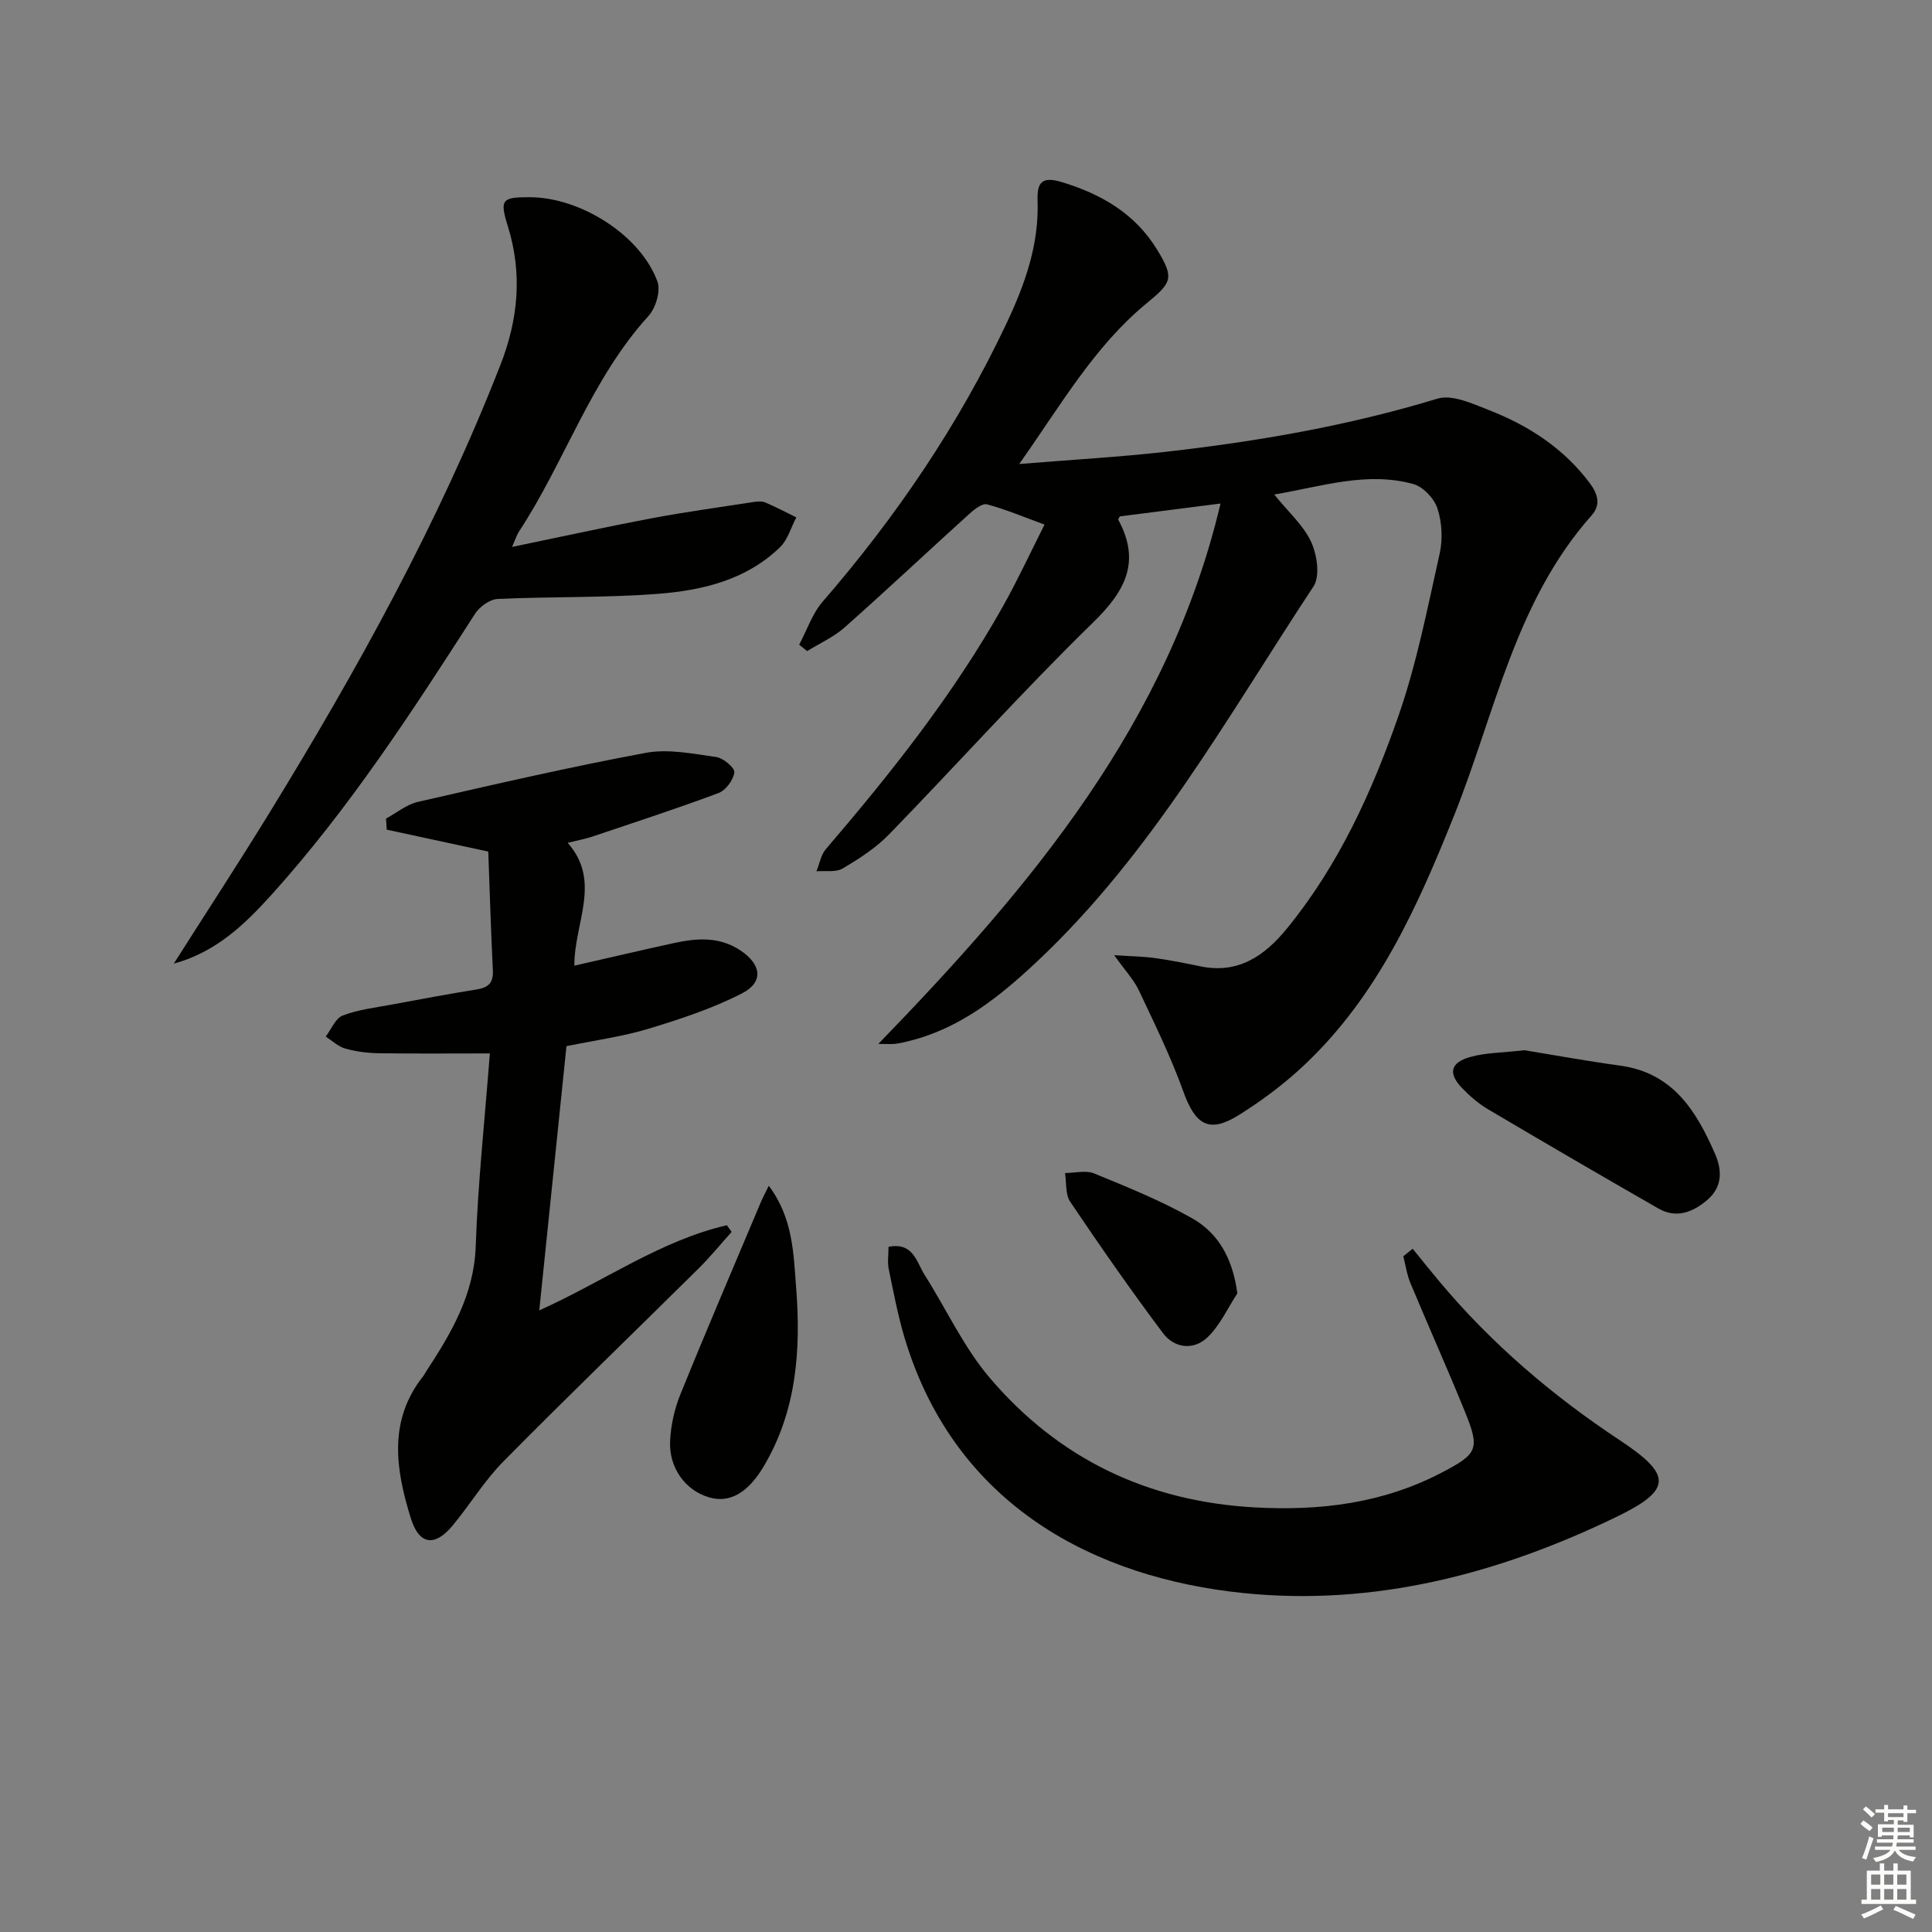
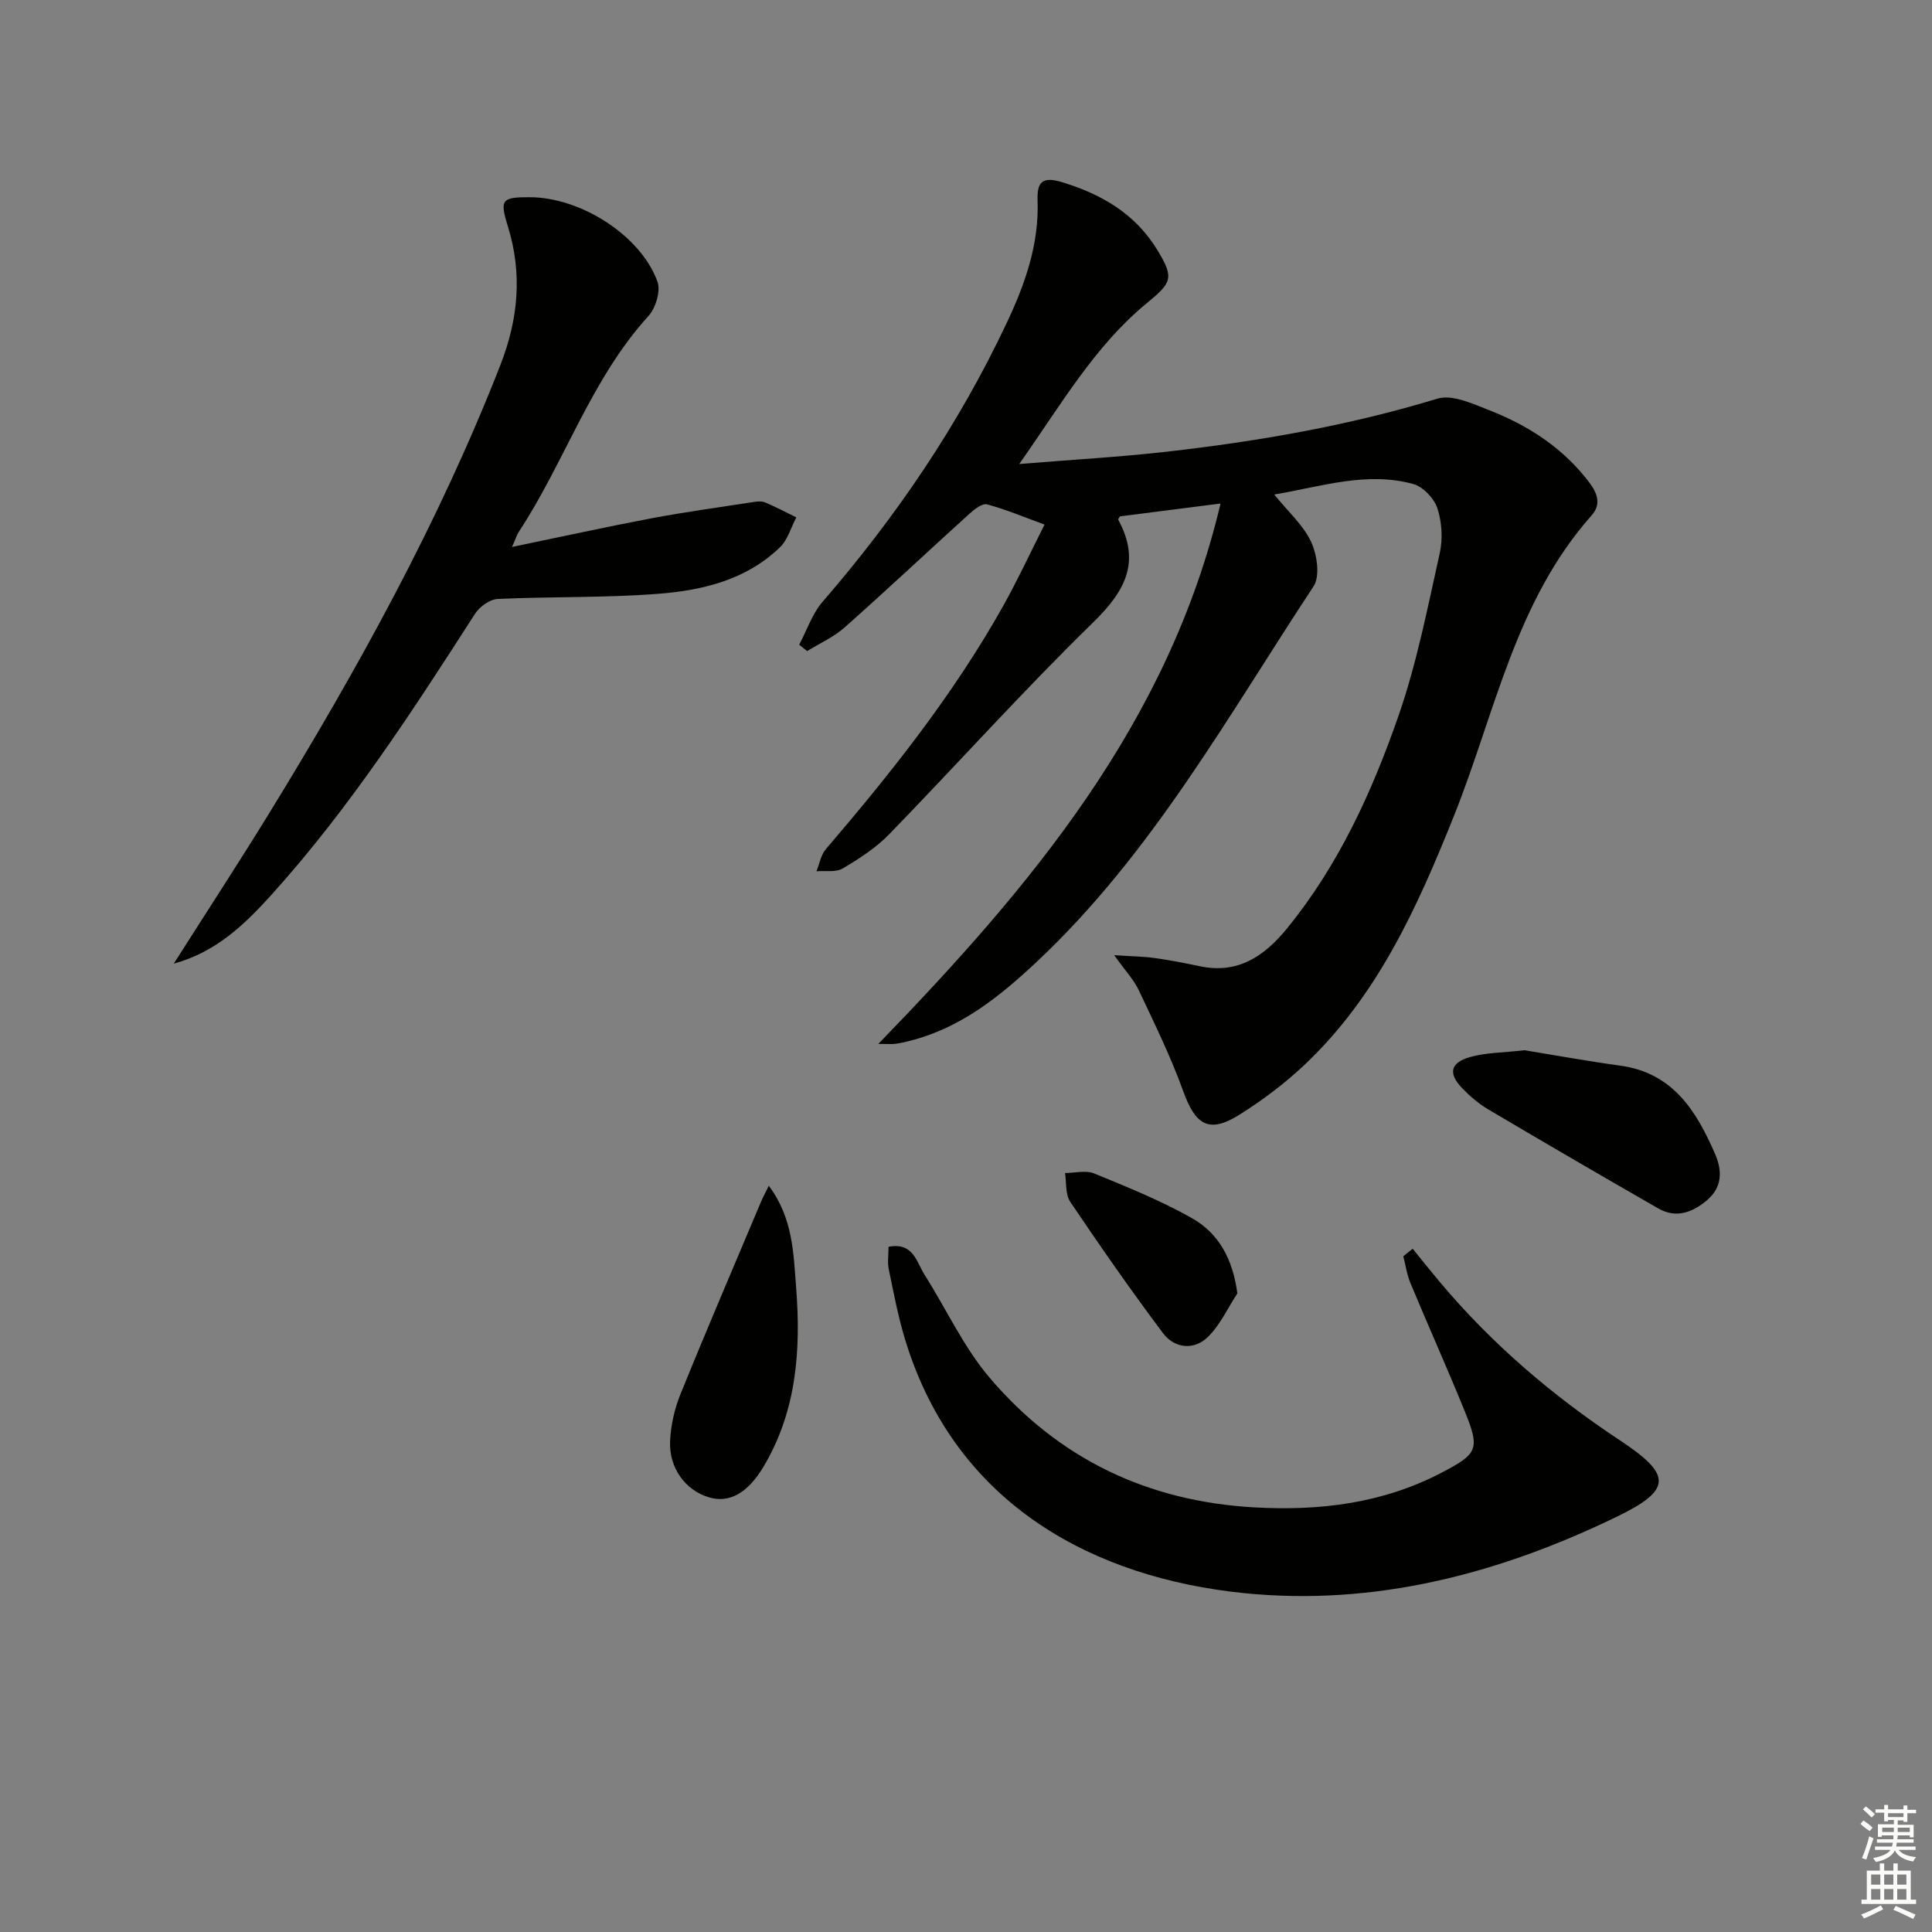
<svg xmlns="http://www.w3.org/2000/svg" enable-background="new 0 0 400 400" viewBox="0 0 400 400">
  <rect x="0" y="0" width="400" height="400" fill="#808080" stroke="none" />
  <g fill="#010100">
    <path d="m252.7 104.25c-7.62.97-14.19 1.81-20.83 2.66-.08.16-.42.55-.34.7 4.71 8.71 1.46 14.76-5.23 21.28-14.52 14.16-28.08 29.3-42.22 43.85-2.74 2.82-6.2 5.05-9.62 7.07-1.42.84-3.59.42-5.42.58.63-1.54.91-3.38 1.94-4.58 13.55-15.82 26.48-32.1 36.7-50.33 3-5.35 5.58-10.93 8.58-16.87-4.24-1.55-8-3.14-11.91-4.19-.98-.26-2.62 1.03-3.64 1.95-8.64 7.82-17.13 15.81-25.85 23.54-2.25 2-5.15 3.28-7.75 4.89-.55-.44-1.1-.88-1.65-1.32 1.6-3 2.71-6.43 4.88-8.93 15.22-17.58 28.15-36.61 38.09-57.69 3.81-8.08 6.71-16.28 6.39-25.35-.13-3.68.85-5.07 5.01-3.81 8.28 2.51 15.24 6.58 19.8 14.09 3.53 5.81 2.98 6.71-2.25 11.02-10.78 8.88-17.64 20.89-26.36 33.26 11.1-.91 20.8-1.45 30.44-2.54 18.99-2.15 37.77-5.4 56.13-10.99 3.08-.94 7.35 1.06 10.79 2.41 8.16 3.2 15.34 7.86 20.73 15.03 1.75 2.33 2.34 4.56.43 6.71-15.84 17.81-20.01 40.98-28.48 62.14-7.59 18.97-15.88 37.44-31.08 51.73-4.09 3.85-8.68 7.29-13.44 10.27-6.22 3.89-9.04 2.13-11.57-4.92-2.57-7.13-5.94-13.99-9.18-20.86-1.02-2.17-2.76-4-5.11-7.29 3.79.25 6.15.27 8.46.6 3.12.44 6.21 1.04 9.29 1.69 7.9 1.67 13.38-2.12 18.05-7.85 10.67-13.08 17.58-28.25 23.05-43.96 3.8-10.91 6.02-22.38 8.55-33.69.66-2.96.46-6.44-.48-9.3-.67-2.06-2.97-4.48-5-5.04-9.62-2.64-18.89.49-28.78 2.18 2.91 3.6 6.04 6.35 7.64 9.81 1.23 2.65 1.88 7.09.49 9.21-17.75 26.87-33.44 55.32-57.27 77.69-7.67 7.2-15.82 13.78-26.38 16.41-.96.24-1.93.48-2.92.6-.8.1-1.62.02-3.53.02 31.7-32.7 60.1-66.45 70.85-111.88z" />
-     <path d="m101.42 218.1c-8.49 0-15.79.07-23.08-.04-2.3-.04-4.66-.34-6.87-.97-1.46-.42-2.7-1.62-4.03-2.48 1.15-1.51 2.01-3.78 3.52-4.36 3.21-1.23 6.75-1.63 10.18-2.27 5.87-1.1 11.74-2.19 17.64-3.14 2.41-.39 3.39-1.44 3.26-3.96-.41-8.28-.65-16.56-.95-24.57-7.44-1.61-14.23-3.07-21.02-4.54-.05-.76-.1-1.53-.15-2.29 2.18-1.18 4.24-2.91 6.57-3.45 15.69-3.59 31.39-7.22 47.21-10.16 4.67-.87 9.77.19 14.61.87 1.45.2 3.85 2.25 3.73 3.17-.21 1.59-1.78 3.72-3.28 4.28-8.64 3.23-17.43 6.09-26.17 9.03-1.41.47-2.89.74-5.06 1.28 7.08 7.99 1.35 16.55 1.38 25.43 7.12-1.62 13.82-3.19 20.53-4.66 4.76-1.04 9.44-1.43 13.85 1.5 4.31 2.86 4.91 6.54.36 8.88-6.1 3.14-12.75 5.33-19.35 7.33-5.36 1.63-10.99 2.38-17.02 3.62-1.84 17.87-3.69 35.82-5.63 54.7 13.46-6.05 25.08-14.45 38.84-17.63l.99 1.38c-2.27 2.53-4.42 5.17-6.83 7.56-13.48 13.35-27.15 26.52-40.48 40.02-3.94 3.99-6.89 8.94-10.51 13.28-3.67 4.39-6.89 3.94-8.6-1.56-3.12-10.05-4.76-20.19 2.56-29.43.21-.26.35-.57.53-.85 5.2-7.95 9.97-15.89 10.34-25.98.45-13.07 1.86-26.13 2.93-39.99z" />
    <path d="m35.98 199.51c6.57-10.35 13.28-20.61 19.7-31.05 18.28-29.77 35.16-60.25 47.92-92.89 3.71-9.49 4.59-18.93 1.54-28.74-1.72-5.53-1.24-6.01 4.51-6 10.56.01 23 7.9 26.47 17.48.7 1.94-.36 5.46-1.86 7.11-11.95 13.14-17.3 30.18-26.86 44.71-.35.53-.53 1.16-1.38 3.11 10.25-2.12 19.5-4.16 28.8-5.92 6.99-1.32 14.05-2.28 21.09-3.37.81-.12 1.76-.24 2.48.06 2.21.93 4.33 2.06 6.48 3.11-1.1 2.08-1.77 4.62-3.38 6.18-6.93 6.72-15.94 8.91-25.08 9.63-11.08.87-22.26.56-33.38 1.08-1.64.08-3.75 1.61-4.69 3.08-12.95 20.16-25.99 40.26-42.1 58.13-5.57 6.17-11.52 11.91-20.26 14.29z" />
    <path d="m292.48 258.54c1.86 2.29 3.7 4.6 5.6 6.86 10.77 12.85 23.39 23.6 37.36 32.84 10.81 7.15 10.75 10.25-.84 15.85-24.34 11.78-50.06 18.5-77.13 15.74-30.48-3.11-59.57-17.88-70.1-52.56-1.44-4.75-2.36-9.66-3.37-14.53-.29-1.41-.04-2.93-.04-4.6 5.15-1.01 5.79 3.17 7.49 5.84 4.51 7.11 8.09 14.99 13.49 21.32 14.25 16.72 32.64 25.56 54.81 26.79 13.57.75 26.47-.83 38.62-7.14 7.57-3.93 8.09-4.9 4.93-12.67-3.62-8.92-7.57-17.71-11.27-26.59-.74-1.77-1.01-3.72-1.49-5.59.62-.52 1.28-1.04 1.94-1.56z" />
    <path d="m315.62 217.44c5.79.94 12.79 2.22 19.83 3.19 10.92 1.5 15.76 9.37 19.65 18.31 1.52 3.5 1.45 6.89-1.67 9.54-2.96 2.51-6.38 3.85-10.09 1.72-11.79-6.76-23.53-13.6-35.23-20.52-1.98-1.17-3.79-2.73-5.39-4.39-2.95-3.07-2.46-5.3 1.71-6.46 3.14-.89 6.53-.86 11.19-1.39z" />
    <path d="m159.17 245.5c5.05 6.74 5.11 14.09 5.66 21.07 1.01 12.88.12 25.6-6.77 37.12-3.25 5.44-7.04 7.54-11.2 6.34-4.9-1.4-8.42-6.09-8.12-11.77.17-3.24.91-6.6 2.14-9.61 5.41-13.34 11.09-26.57 16.68-39.84.37-.87.83-1.72 1.61-3.31z" />
    <path d="m256.18 267.78c-2.01 3.07-3.58 6.6-6.16 9.08-2.87 2.76-6.87 2.31-9.24-.85-6.65-8.87-13-17.99-19.2-27.19-1.03-1.53-.76-3.95-1.08-5.96 2.03 0 4.32-.62 6.06.1 6.87 2.82 13.81 5.62 20.25 9.27 5.45 3.08 8.41 8.33 9.37 15.55z" />
  </g>
  <path d="m385.2 377.6.6-.7c.6.4 1.3.9 1.9 1.5l-.6.7c-.8-.5-1.4-1-1.9-1.5zm.3 7.1c.6-1.4 1.1-2.9 1.5-4.5.3.1.6.3.9.4-.5 1.4-1 2.9-1.5 4.4zm.2-10.1.6-.6c.7.5 1.3 1.1 1.9 1.6l-.7.7c-.6-.6-1.2-1.2-1.8-1.7zm8.4-.8h.8v.9h1.8v.7h-1.8v1.8h-.8v-.3h-1.2v.9h3.3v2.6h-.8v-.4h-2.5c0 .3 0 .6-.1.8h3.4v.7h-3.5c0 .3-.1.6-.1.8h4v.7h-3.5c.7.9 1.9 1.3 3.6 1.5-.2.2-.4.5-.6.9-1.9-.3-3.2-1.1-3.8-2.3-.5 1.1-1.8 2-3.9 2.4-.2-.3-.4-.5-.6-.8 1.9-.4 3.1-.9 3.6-1.7h-3.2v-.7h3.5c.1-.2.1-.5.2-.8h-3.3v-.7h3.4c0-.2 0-.5 0-.8h-2.4v.3h-.8v-2.6h3.3v-.9h-1.2v.3h-.8v-1.8h-1.8v-.7h1.8v-.9h.8v.9h3.2zm-4.4 5.5h2.4c0-.3 0-.6 0-.9h-2.4zm1.2-3.1h3.2v-.8h-3.2zm4.4 2.2h-2.4v.9h2.5v-.9z" fill="#fbfcfa" />
  <path d="m389.2 385.8h.9v1.5h1.9v-1.5h.9v1.5h2.7v6h1.1v.9h-11.3v-.9h1.1v-6h2.7zm.2 8.7.5.8c-1.2.6-2.5 1.3-4 1.9-.2-.3-.3-.6-.6-.8 1.6-.6 3-1.3 4.1-1.9zm-2-4.3h1.9v-2.1h-1.9zm0 3.1h1.9v-2.2h-1.9zm2.7-3.1h1.9v-2.1h-1.9zm0 3.1h1.9v-2.2h-1.9zm2.4 1.3c1.4.6 2.7 1.2 4.1 1.8l-.5.9c-1.5-.7-2.8-1.4-4.1-1.9zm2.2-6.5h-1.9v2.1h1.9zm-1.9 5.2h1.9v-2.2h-1.9z" fill="#fbfcfa" />
</svg>